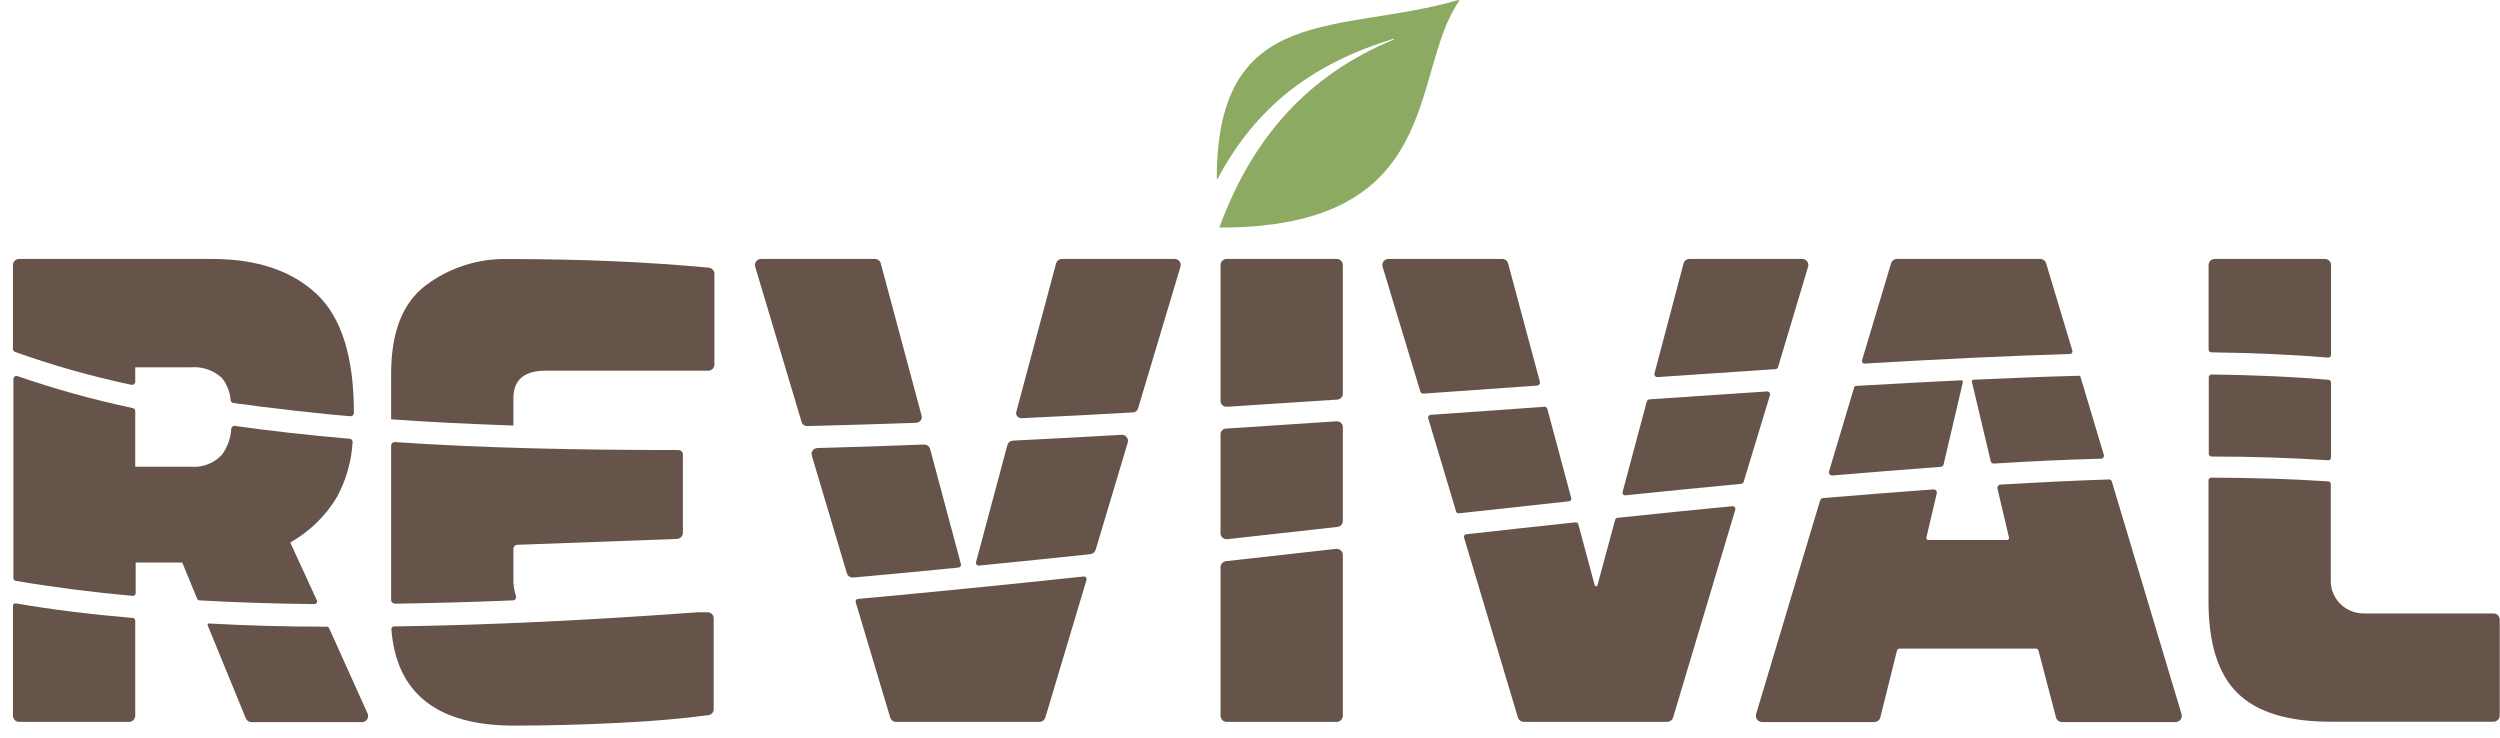
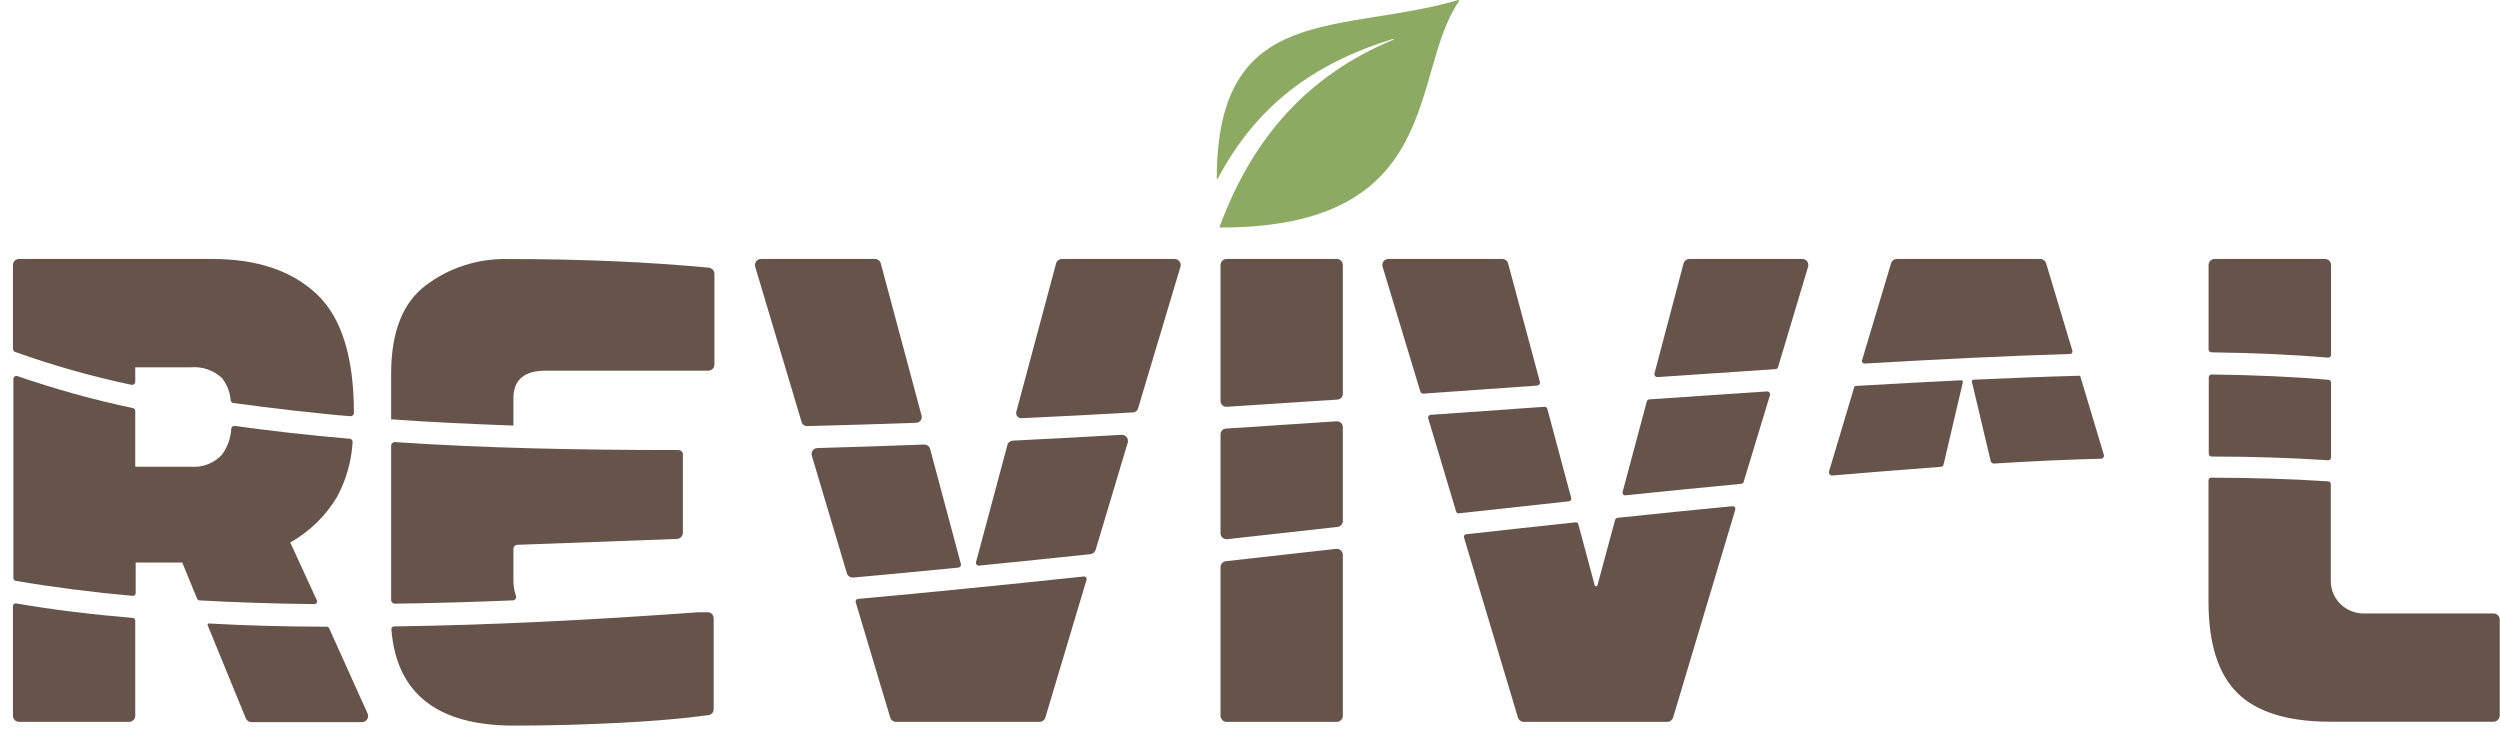
<svg xmlns="http://www.w3.org/2000/svg" width="122" height="36" viewBox="0 0 122 36" fill="none">
  <path fill-rule="evenodd" clip-rule="evenodd" d="M71.165 0C65.419 1.689 59.379 0.055 59.379 8.709C59.379 8.716 59.382 8.722 59.386 8.727C59.391 8.732 59.398 8.734 59.404 8.734C59.411 8.734 59.418 8.732 59.423 8.727C59.428 8.722 59.43 8.716 59.43 8.709C61.288 5.216 64.014 3.121 67.974 1.901C67.978 1.899 67.982 1.898 67.986 1.899C67.99 1.899 67.995 1.9 67.998 1.903C68.002 1.905 68.005 1.908 68.007 1.912C68.009 1.915 68.01 1.92 68.01 1.924C68.01 1.928 68.009 1.932 68.007 1.936C68.005 1.94 68.002 1.943 67.998 1.945C67.995 1.947 67.99 1.949 67.986 1.949C67.982 1.949 67.978 1.949 67.974 1.947C63.864 3.662 61.139 6.656 59.503 11.104C70.563 11.133 68.777 3.544 71.195 0.068C71.198 0.061 71.2 0.054 71.201 0.047C71.201 0.04 71.2 0.033 71.197 0.026C71.194 0.02 71.189 0.014 71.184 0.01C71.178 0.005 71.172 0.002 71.165 0Z" fill="#8DAA63" />
  <path d="M113.632 18.533C111.923 18.385 110.022 18.301 107.929 18.275C107.91 18.275 107.892 18.278 107.875 18.284C107.858 18.291 107.842 18.301 107.829 18.313C107.816 18.326 107.806 18.341 107.798 18.358C107.791 18.374 107.788 18.392 107.788 18.41V22.148C107.788 22.183 107.802 22.216 107.826 22.241C107.851 22.265 107.885 22.279 107.92 22.279C109.924 22.279 111.829 22.343 113.619 22.461C113.636 22.461 113.654 22.458 113.671 22.452C113.687 22.446 113.702 22.436 113.715 22.424C113.728 22.412 113.738 22.397 113.745 22.381C113.752 22.365 113.755 22.347 113.755 22.33V18.672C113.756 18.638 113.743 18.605 113.72 18.579C113.697 18.553 113.666 18.537 113.632 18.533V18.533Z" fill="#66544B" />
  <path d="M86.77 17.912L88.235 13.017C88.249 12.973 88.251 12.926 88.243 12.881C88.235 12.836 88.216 12.793 88.189 12.756C88.161 12.719 88.125 12.689 88.083 12.668C88.042 12.648 87.996 12.637 87.949 12.637H82.447C82.381 12.636 82.317 12.658 82.264 12.698C82.211 12.737 82.174 12.793 82.157 12.857L80.738 18.225C80.733 18.247 80.733 18.27 80.738 18.292C80.743 18.314 80.754 18.335 80.769 18.352C80.784 18.37 80.803 18.383 80.825 18.392C80.846 18.401 80.869 18.404 80.892 18.402L86.651 18.013C86.678 18.01 86.704 17.998 86.725 17.98C86.747 17.962 86.762 17.939 86.77 17.912V17.912Z" fill="#66544B" />
  <path d="M95.69 18.558C94.024 18.64 92.315 18.731 90.564 18.833C90.546 18.835 90.53 18.841 90.517 18.852C90.503 18.862 90.493 18.876 90.487 18.892L89.256 23.006C89.249 23.03 89.248 23.056 89.254 23.081C89.259 23.105 89.27 23.129 89.287 23.148C89.303 23.168 89.324 23.183 89.348 23.193C89.371 23.203 89.397 23.206 89.423 23.204C91.217 23.052 92.978 22.911 94.707 22.782C94.741 22.78 94.773 22.768 94.798 22.747C94.824 22.725 94.841 22.696 94.848 22.663L95.788 18.651C95.789 18.638 95.788 18.625 95.783 18.613C95.779 18.601 95.772 18.59 95.762 18.581C95.753 18.572 95.741 18.565 95.729 18.561C95.716 18.557 95.703 18.556 95.69 18.558V18.558Z" fill="#66544B" />
  <path d="M101.435 18.338C99.791 18.381 98.082 18.448 96.309 18.529C96.296 18.528 96.284 18.531 96.272 18.536C96.261 18.541 96.251 18.549 96.243 18.559C96.235 18.569 96.229 18.58 96.227 18.593C96.224 18.605 96.225 18.618 96.228 18.63L97.146 22.503C97.154 22.538 97.175 22.569 97.204 22.59C97.233 22.612 97.268 22.623 97.305 22.621C99.107 22.511 100.816 22.427 102.525 22.385C102.548 22.384 102.571 22.379 102.592 22.368C102.613 22.357 102.631 22.342 102.645 22.323C102.659 22.304 102.668 22.282 102.672 22.259C102.675 22.236 102.673 22.212 102.666 22.19L101.534 18.415C101.534 18.402 101.532 18.39 101.527 18.38C101.521 18.369 101.514 18.359 101.504 18.352C101.495 18.344 101.483 18.339 101.471 18.337C101.459 18.334 101.447 18.335 101.435 18.338Z" fill="#66544B" />
  <path d="M101.132 17.114L99.85 12.848C99.832 12.787 99.794 12.734 99.743 12.695C99.691 12.658 99.629 12.637 99.564 12.637H92.571C92.507 12.637 92.444 12.658 92.393 12.695C92.341 12.734 92.303 12.787 92.285 12.848L90.867 17.583C90.861 17.602 90.861 17.622 90.865 17.642C90.869 17.661 90.877 17.679 90.89 17.695C90.902 17.711 90.918 17.723 90.936 17.732C90.955 17.74 90.975 17.744 90.995 17.743C94.562 17.532 97.92 17.367 101.021 17.274C101.04 17.273 101.058 17.268 101.075 17.259C101.092 17.25 101.106 17.237 101.117 17.221C101.127 17.206 101.134 17.188 101.137 17.169C101.14 17.151 101.138 17.132 101.132 17.114Z" fill="#66544B" />
  <path d="M113.755 17.317V12.932C113.755 12.854 113.724 12.779 113.668 12.723C113.612 12.668 113.536 12.637 113.456 12.637H108.078C107.999 12.637 107.923 12.668 107.867 12.723C107.811 12.779 107.779 12.854 107.779 12.932V17.059C107.779 17.095 107.793 17.129 107.819 17.154C107.845 17.18 107.879 17.194 107.916 17.194C109.996 17.224 111.897 17.304 113.597 17.452C113.617 17.455 113.637 17.453 113.656 17.448C113.675 17.443 113.693 17.433 113.708 17.42C113.723 17.407 113.735 17.392 113.743 17.374C113.752 17.356 113.756 17.336 113.755 17.317V17.317Z" fill="#66544B" />
  <path d="M86.21 19.103L80.495 19.487C80.464 19.49 80.435 19.502 80.411 19.521C80.387 19.541 80.37 19.567 80.362 19.597L79.183 24.006C79.177 24.027 79.177 24.049 79.182 24.07C79.187 24.091 79.197 24.111 79.211 24.128C79.225 24.144 79.244 24.156 79.264 24.164C79.285 24.172 79.307 24.174 79.329 24.171C81.234 23.974 83.116 23.787 84.976 23.61C85.003 23.606 85.028 23.595 85.048 23.578C85.069 23.561 85.084 23.538 85.091 23.512L86.373 19.289C86.38 19.265 86.382 19.24 86.377 19.216C86.372 19.192 86.361 19.169 86.344 19.151C86.328 19.132 86.307 19.118 86.284 19.109C86.26 19.101 86.235 19.099 86.21 19.103V19.103Z" fill="#66544B" />
  <path d="M25.055 28.297V26.777C25.055 26.728 25.074 26.681 25.108 26.646C25.142 26.61 25.189 26.589 25.238 26.587L33.035 26.3C33.113 26.297 33.187 26.264 33.241 26.208C33.295 26.152 33.325 26.077 33.325 26V22.199C33.328 22.169 33.325 22.139 33.315 22.11C33.305 22.081 33.29 22.055 33.269 22.033C33.249 22.01 33.224 21.992 33.196 21.98C33.168 21.968 33.138 21.962 33.107 21.962C28.259 21.962 23.615 21.869 19.283 21.574C19.258 21.572 19.233 21.575 19.209 21.584C19.185 21.592 19.164 21.605 19.145 21.622C19.127 21.639 19.112 21.66 19.102 21.683C19.092 21.706 19.087 21.73 19.087 21.755V29.273C19.087 29.323 19.107 29.37 19.142 29.405C19.177 29.439 19.225 29.459 19.275 29.459C21.15 29.434 23.073 29.379 25.025 29.299C25.051 29.298 25.077 29.291 25.1 29.279C25.123 29.267 25.143 29.249 25.159 29.228C25.174 29.206 25.183 29.181 25.187 29.156C25.19 29.13 25.187 29.104 25.179 29.079C25.092 28.827 25.05 28.563 25.055 28.297V28.297Z" fill="#66544B" />
  <path d="M14.165 26.473C15.114 25.938 15.904 25.166 16.455 24.235C16.894 23.415 17.15 22.512 17.207 21.586C17.212 21.548 17.202 21.51 17.18 21.478C17.158 21.446 17.125 21.423 17.087 21.413C15.134 21.247 13.256 21.037 11.453 20.784C11.433 20.782 11.413 20.783 11.393 20.789C11.374 20.794 11.356 20.804 11.341 20.817C11.325 20.829 11.312 20.845 11.303 20.862C11.293 20.88 11.288 20.899 11.286 20.919C11.261 21.376 11.104 21.815 10.834 22.186C10.645 22.392 10.41 22.552 10.149 22.655C9.888 22.757 9.606 22.799 9.326 22.777H6.6V20.062C6.601 20.026 6.588 19.992 6.566 19.965C6.543 19.938 6.511 19.92 6.476 19.914C4.571 19.511 2.694 18.99 0.854 18.355C0.831 18.347 0.807 18.345 0.783 18.348C0.758 18.351 0.735 18.36 0.715 18.375C0.696 18.389 0.68 18.407 0.669 18.429C0.658 18.451 0.653 18.475 0.654 18.499V28.213C0.653 28.244 0.663 28.274 0.683 28.298C0.702 28.322 0.73 28.338 0.76 28.344C2.559 28.652 4.468 28.897 6.476 29.079C6.494 29.08 6.513 29.078 6.53 29.072C6.547 29.066 6.563 29.056 6.577 29.044C6.59 29.032 6.601 29.017 6.609 29C6.617 28.984 6.621 28.966 6.621 28.948V27.453H8.894L9.62 29.218C9.629 29.241 9.645 29.261 9.666 29.276C9.686 29.29 9.711 29.298 9.736 29.299C11.544 29.4 13.412 29.46 15.34 29.48C15.362 29.48 15.384 29.475 15.403 29.465C15.423 29.455 15.44 29.441 15.452 29.422C15.464 29.404 15.472 29.384 15.474 29.362C15.476 29.34 15.473 29.319 15.464 29.299L14.165 26.473Z" fill="#66544B" />
  <path d="M75.377 19.851L69.824 20.243C69.802 20.244 69.781 20.25 69.762 20.26C69.743 20.27 69.727 20.285 69.715 20.303C69.703 20.321 69.695 20.341 69.692 20.362C69.69 20.383 69.692 20.405 69.7 20.425L71.058 24.961C71.065 24.989 71.083 25.014 71.107 25.03C71.132 25.047 71.161 25.054 71.191 25.05L76.569 24.463C76.587 24.461 76.605 24.455 76.62 24.446C76.636 24.437 76.649 24.424 76.659 24.409C76.67 24.394 76.676 24.378 76.679 24.36C76.682 24.342 76.681 24.324 76.676 24.306L75.51 19.952C75.502 19.923 75.485 19.897 75.461 19.879C75.437 19.86 75.407 19.851 75.377 19.851V19.851Z" fill="#66544B" />
  <path d="M45.111 21.692C43.357 21.76 41.617 21.817 39.891 21.865C39.846 21.866 39.801 21.877 39.761 21.897C39.721 21.918 39.687 21.947 39.66 21.983C39.633 22.02 39.616 22.061 39.608 22.105C39.601 22.149 39.604 22.194 39.617 22.237L41.326 27.972C41.346 28.038 41.388 28.096 41.446 28.134C41.503 28.173 41.573 28.19 41.642 28.184C43.351 28.032 45.06 27.867 46.769 27.698C46.789 27.696 46.808 27.69 46.826 27.68C46.844 27.67 46.859 27.656 46.871 27.64C46.883 27.623 46.891 27.604 46.894 27.584C46.898 27.565 46.897 27.544 46.892 27.525L45.389 21.907C45.371 21.847 45.335 21.794 45.285 21.756C45.235 21.717 45.174 21.695 45.111 21.692V21.692Z" fill="#66544B" />
  <path d="M65.53 25.426V20.839C65.53 20.801 65.521 20.763 65.506 20.728C65.49 20.693 65.467 20.661 65.439 20.635C65.411 20.609 65.377 20.589 65.341 20.576C65.304 20.563 65.266 20.558 65.227 20.56C63.43 20.681 61.63 20.799 59.827 20.915C59.756 20.919 59.688 20.95 59.639 21.002C59.59 21.054 59.562 21.122 59.562 21.194V26.021C59.562 26.062 59.571 26.103 59.588 26.141C59.605 26.179 59.629 26.212 59.66 26.24C59.692 26.268 59.728 26.288 59.768 26.301C59.808 26.313 59.85 26.317 59.891 26.312L65.27 25.713C65.341 25.705 65.408 25.672 65.456 25.619C65.504 25.566 65.531 25.497 65.53 25.426V25.426Z" fill="#66544B" />
  <path d="M54.736 21.219C52.963 21.32 51.19 21.418 49.43 21.502C49.367 21.505 49.308 21.527 49.259 21.566C49.211 21.604 49.176 21.658 49.161 21.717L47.631 27.427C47.625 27.449 47.624 27.472 47.628 27.494C47.633 27.517 47.643 27.537 47.658 27.555C47.673 27.572 47.692 27.585 47.714 27.593C47.735 27.601 47.758 27.604 47.781 27.601C49.588 27.423 51.399 27.233 53.21 27.043C53.269 27.037 53.325 27.013 53.371 26.976C53.416 26.938 53.45 26.888 53.467 26.832L55.035 21.595C55.047 21.55 55.049 21.503 55.04 21.457C55.031 21.411 55.011 21.368 54.982 21.332C54.953 21.295 54.915 21.266 54.872 21.246C54.83 21.227 54.783 21.217 54.736 21.219V21.219Z" fill="#66544B" />
  <path d="M55.534 19.944L57.606 13.017C57.619 12.973 57.622 12.926 57.614 12.881C57.606 12.836 57.587 12.793 57.559 12.756C57.532 12.719 57.495 12.689 57.454 12.668C57.412 12.648 57.366 12.637 57.32 12.637H51.826C51.76 12.637 51.696 12.659 51.644 12.698C51.591 12.738 51.553 12.794 51.536 12.857L49.596 20.096C49.586 20.134 49.585 20.174 49.594 20.213C49.602 20.251 49.62 20.288 49.645 20.318C49.671 20.349 49.703 20.373 49.74 20.388C49.777 20.404 49.817 20.411 49.857 20.408C51.668 20.324 53.482 20.229 55.299 20.125C55.352 20.122 55.403 20.102 55.445 20.07C55.487 20.038 55.518 19.994 55.534 19.944V19.944Z" fill="#66544B" />
  <path d="M78.816 25.375L77.962 28.538C77.962 28.557 77.954 28.576 77.94 28.589C77.927 28.603 77.908 28.61 77.889 28.61C77.87 28.61 77.851 28.603 77.838 28.589C77.824 28.576 77.816 28.557 77.816 28.538L77.022 25.582C77.016 25.553 76.999 25.527 76.974 25.51C76.949 25.492 76.919 25.485 76.889 25.489C75.125 25.675 73.344 25.873 71.549 26.072C71.531 26.073 71.514 26.079 71.498 26.088C71.483 26.098 71.469 26.11 71.459 26.125C71.449 26.14 71.442 26.157 71.439 26.175C71.436 26.193 71.438 26.211 71.443 26.228L74.074 35.013C74.093 35.075 74.132 35.13 74.186 35.169C74.239 35.208 74.303 35.228 74.369 35.228H81.353C81.419 35.228 81.484 35.208 81.537 35.169C81.59 35.13 81.629 35.075 81.648 35.013L84.681 24.877C84.688 24.856 84.689 24.833 84.684 24.812C84.68 24.791 84.671 24.77 84.657 24.753C84.643 24.736 84.625 24.723 84.605 24.714C84.584 24.706 84.562 24.702 84.54 24.703C82.695 24.881 80.825 25.069 78.931 25.269C78.903 25.273 78.877 25.285 78.857 25.304C78.836 25.323 78.822 25.348 78.816 25.375Z" fill="#66544B" />
  <path d="M34.559 29.877H34.085C28.925 30.253 23.922 30.506 19.223 30.57C19.206 30.57 19.189 30.574 19.173 30.582C19.157 30.589 19.142 30.6 19.131 30.613C19.119 30.626 19.11 30.641 19.105 30.658C19.1 30.674 19.098 30.692 19.099 30.709C19.344 33.843 21.338 35.41 25.08 35.41C26.721 35.41 28.438 35.365 30.232 35.275C31.907 35.19 33.35 35.064 34.572 34.899C34.644 34.89 34.71 34.854 34.758 34.8C34.805 34.745 34.83 34.675 34.828 34.603V30.177C34.829 30.103 34.802 30.032 34.752 29.976C34.702 29.921 34.634 29.886 34.559 29.877V29.877Z" fill="#66544B" />
  <path d="M41.762 29.4L43.441 35.013C43.46 35.075 43.499 35.13 43.552 35.169C43.605 35.208 43.669 35.229 43.735 35.228H50.72C50.786 35.229 50.85 35.208 50.903 35.169C50.956 35.13 50.995 35.075 51.014 35.013L53.022 28.298C53.029 28.277 53.03 28.256 53.026 28.235C53.022 28.214 53.013 28.195 52.999 28.178C52.986 28.162 52.968 28.149 52.948 28.141C52.928 28.133 52.907 28.131 52.886 28.133C49.178 28.526 45.495 28.897 41.873 29.227C41.853 29.228 41.833 29.234 41.816 29.244C41.798 29.254 41.783 29.268 41.773 29.285C41.762 29.302 41.755 29.322 41.753 29.341C41.751 29.361 41.754 29.381 41.762 29.4V29.4Z" fill="#66544B" />
  <path d="M59.562 27.677V34.928C59.562 34.968 59.57 35.007 59.586 35.043C59.601 35.08 59.623 35.113 59.651 35.141C59.679 35.168 59.713 35.19 59.75 35.206C59.786 35.221 59.826 35.228 59.866 35.228H65.223C65.263 35.229 65.303 35.221 65.34 35.207C65.377 35.192 65.411 35.17 65.44 35.142C65.469 35.114 65.491 35.081 65.507 35.044C65.522 35.008 65.53 34.968 65.53 34.928V27.077C65.53 27.035 65.521 26.994 65.503 26.957C65.486 26.919 65.461 26.885 65.429 26.858C65.398 26.83 65.361 26.81 65.321 26.797C65.281 26.785 65.239 26.781 65.197 26.785L59.827 27.385C59.755 27.393 59.688 27.428 59.639 27.481C59.59 27.535 59.563 27.605 59.562 27.677V27.677Z" fill="#66544B" />
-   <path d="M102.896 23.398C101.188 23.453 99.428 23.542 97.616 23.648C97.594 23.649 97.572 23.656 97.552 23.667C97.533 23.678 97.516 23.693 97.502 23.711C97.489 23.729 97.48 23.75 97.475 23.771C97.47 23.793 97.47 23.816 97.475 23.838L98.039 26.232C98.043 26.246 98.044 26.261 98.041 26.276C98.038 26.29 98.032 26.304 98.023 26.315C98.014 26.327 98.002 26.336 97.988 26.342C97.975 26.348 97.96 26.351 97.945 26.351H94.101C94.086 26.35 94.072 26.347 94.059 26.34C94.046 26.334 94.034 26.325 94.025 26.314C94.016 26.302 94.01 26.289 94.007 26.275C94.004 26.261 94.004 26.246 94.007 26.232L94.515 24.074C94.52 24.05 94.52 24.025 94.514 24.002C94.508 23.978 94.496 23.956 94.48 23.938C94.464 23.919 94.444 23.904 94.421 23.895C94.398 23.886 94.373 23.882 94.348 23.884C92.591 24.011 90.796 24.151 88.962 24.306C88.93 24.31 88.899 24.323 88.874 24.343C88.85 24.363 88.831 24.39 88.821 24.42L85.698 34.848C85.685 34.894 85.682 34.941 85.691 34.987C85.699 35.034 85.719 35.078 85.747 35.115C85.776 35.153 85.813 35.184 85.856 35.205C85.898 35.226 85.945 35.237 85.993 35.237H91.465C91.533 35.237 91.599 35.215 91.652 35.173C91.706 35.132 91.743 35.074 91.76 35.009L92.571 31.753C92.578 31.724 92.594 31.698 92.618 31.68C92.641 31.661 92.67 31.651 92.7 31.651H99.347C99.377 31.65 99.407 31.66 99.431 31.678C99.455 31.697 99.472 31.723 99.479 31.753L100.333 35.009C100.35 35.074 100.389 35.132 100.443 35.174C100.497 35.215 100.564 35.237 100.632 35.237H106.164C106.212 35.237 106.259 35.226 106.302 35.205C106.344 35.184 106.381 35.153 106.41 35.115C106.438 35.078 106.458 35.034 106.466 34.987C106.475 34.941 106.472 34.894 106.459 34.848L103.063 23.517C103.057 23.479 103.036 23.446 103.004 23.423C102.973 23.401 102.934 23.392 102.896 23.398V23.398Z" fill="#66544B" />
  <path d="M121.701 29.936H115.34C114.917 29.936 114.51 29.77 114.211 29.474C113.911 29.177 113.743 28.776 113.743 28.357V23.622C113.743 23.589 113.73 23.557 113.707 23.532C113.684 23.508 113.652 23.493 113.619 23.491C111.837 23.373 109.928 23.314 107.907 23.31C107.872 23.31 107.839 23.323 107.814 23.348C107.789 23.372 107.775 23.406 107.775 23.441V29.353C107.775 31.403 108.246 32.893 109.189 33.822C110.132 34.751 111.64 35.217 113.713 35.22H121.68C121.761 35.22 121.838 35.188 121.896 35.132C121.953 35.076 121.986 35 121.987 34.92V30.232C121.986 30.156 121.956 30.083 121.903 30.028C121.85 29.973 121.778 29.941 121.701 29.936V29.936Z" fill="#66544B" />
  <path d="M69.311 19.103C69.32 19.135 69.339 19.163 69.367 19.182C69.394 19.201 69.427 19.211 69.46 19.209L75.014 18.816C75.036 18.814 75.057 18.808 75.076 18.797C75.095 18.786 75.112 18.771 75.124 18.754C75.137 18.736 75.145 18.716 75.149 18.694C75.153 18.673 75.152 18.651 75.146 18.63L73.596 12.857C73.579 12.794 73.543 12.738 73.491 12.698C73.439 12.658 73.375 12.637 73.309 12.637H67.756C67.709 12.637 67.663 12.648 67.622 12.668C67.58 12.689 67.544 12.719 67.516 12.756C67.489 12.793 67.47 12.836 67.462 12.881C67.454 12.926 67.456 12.973 67.47 13.017L69.311 19.103Z" fill="#66544B" />
  <path d="M25.055 20.767V19.428C25.055 18.538 25.577 18.092 26.622 18.089H34.56C34.6 18.09 34.639 18.083 34.676 18.068C34.713 18.053 34.747 18.031 34.775 18.003C34.804 17.975 34.826 17.942 34.841 17.905C34.856 17.868 34.864 17.829 34.863 17.79V13.367C34.863 13.292 34.836 13.22 34.785 13.164C34.735 13.107 34.665 13.072 34.59 13.063C31.631 12.782 28.355 12.641 24.764 12.641C23.32 12.61 21.907 13.067 20.762 13.938C19.648 14.782 19.09 16.213 19.087 18.229V20.463C21.018 20.602 23.009 20.695 25.055 20.767Z" fill="#66544B" />
  <path d="M39.395 20.793C41.155 20.75 42.932 20.695 44.714 20.632C44.755 20.63 44.796 20.619 44.833 20.6C44.87 20.58 44.902 20.553 44.927 20.52C44.952 20.487 44.969 20.448 44.977 20.408C44.985 20.367 44.984 20.326 44.974 20.286L42.983 12.857C42.966 12.794 42.928 12.738 42.875 12.698C42.823 12.659 42.759 12.637 42.693 12.637H37.139C37.093 12.637 37.047 12.648 37.005 12.668C36.964 12.689 36.928 12.719 36.9 12.756C36.872 12.793 36.853 12.836 36.845 12.881C36.837 12.926 36.84 12.973 36.853 13.017L39.126 20.619C39.146 20.673 39.183 20.719 39.231 20.75C39.28 20.781 39.337 20.796 39.395 20.793V20.793Z" fill="#66544B" />
  <path d="M65.53 19.217V12.932C65.53 12.854 65.499 12.779 65.443 12.723C65.387 12.668 65.311 12.637 65.231 12.637H59.861C59.782 12.637 59.706 12.668 59.65 12.723C59.594 12.779 59.562 12.854 59.562 12.932V19.572C59.563 19.61 59.571 19.648 59.587 19.683C59.603 19.718 59.626 19.749 59.654 19.775C59.682 19.802 59.716 19.822 59.752 19.834C59.788 19.847 59.827 19.853 59.866 19.851L65.265 19.5C65.338 19.495 65.405 19.463 65.454 19.41C65.503 19.358 65.531 19.289 65.53 19.217Z" fill="#66544B" />
  <path d="M0.632 29.565V34.928C0.632 35.008 0.664 35.084 0.721 35.141C0.778 35.197 0.855 35.228 0.936 35.228H6.293C6.333 35.229 6.373 35.222 6.41 35.207C6.447 35.192 6.481 35.17 6.51 35.142C6.538 35.114 6.561 35.081 6.577 35.044C6.592 35.008 6.6 34.968 6.6 34.928V30.283C6.599 30.251 6.587 30.22 6.565 30.197C6.543 30.174 6.513 30.159 6.481 30.156C4.481 29.987 2.563 29.755 0.782 29.446C0.764 29.443 0.746 29.444 0.728 29.449C0.711 29.453 0.694 29.461 0.68 29.472C0.666 29.483 0.655 29.497 0.646 29.513C0.638 29.529 0.633 29.547 0.632 29.565V29.565Z" fill="#66544B" />
  <path d="M15.943 30.582C13.963 30.582 12.047 30.53 10.193 30.426C10.183 30.426 10.173 30.429 10.164 30.434C10.155 30.438 10.147 30.445 10.141 30.453C10.135 30.462 10.131 30.471 10.13 30.481C10.129 30.491 10.13 30.501 10.133 30.511L11.996 35.055C12.018 35.11 12.058 35.158 12.108 35.191C12.158 35.224 12.217 35.241 12.277 35.241H17.66C17.711 35.241 17.761 35.229 17.805 35.205C17.85 35.181 17.888 35.147 17.915 35.105C17.943 35.063 17.959 35.014 17.963 34.965C17.967 34.915 17.958 34.864 17.938 34.819L16.062 30.659C16.052 30.636 16.035 30.617 16.014 30.603C15.993 30.59 15.968 30.583 15.943 30.582V30.582Z" fill="#66544B" />
  <path d="M6.6 18.63V17.925H9.304C9.581 17.9 9.86 17.934 10.123 18.023C10.386 18.113 10.626 18.256 10.829 18.444C11.078 18.757 11.227 19.137 11.256 19.534C11.26 19.566 11.274 19.596 11.297 19.619C11.319 19.643 11.348 19.659 11.38 19.665C13.115 19.91 15.819 20.218 17.109 20.311C17.13 20.311 17.151 20.308 17.171 20.3C17.19 20.293 17.208 20.281 17.223 20.267C17.239 20.252 17.251 20.235 17.259 20.215C17.267 20.196 17.271 20.176 17.271 20.155C17.271 17.424 16.666 15.489 15.456 14.352C14.245 13.214 12.554 12.643 10.381 12.637H0.931C0.852 12.637 0.776 12.668 0.72 12.723C0.664 12.779 0.632 12.854 0.632 12.932V17.029C0.633 17.06 0.642 17.09 0.659 17.116C0.677 17.141 0.702 17.161 0.731 17.173C2.584 17.834 4.481 18.37 6.408 18.778C6.431 18.783 6.454 18.783 6.477 18.778C6.5 18.773 6.521 18.763 6.539 18.749C6.558 18.735 6.573 18.717 6.583 18.696C6.594 18.676 6.599 18.653 6.6 18.63Z" fill="#66544B" />
</svg>